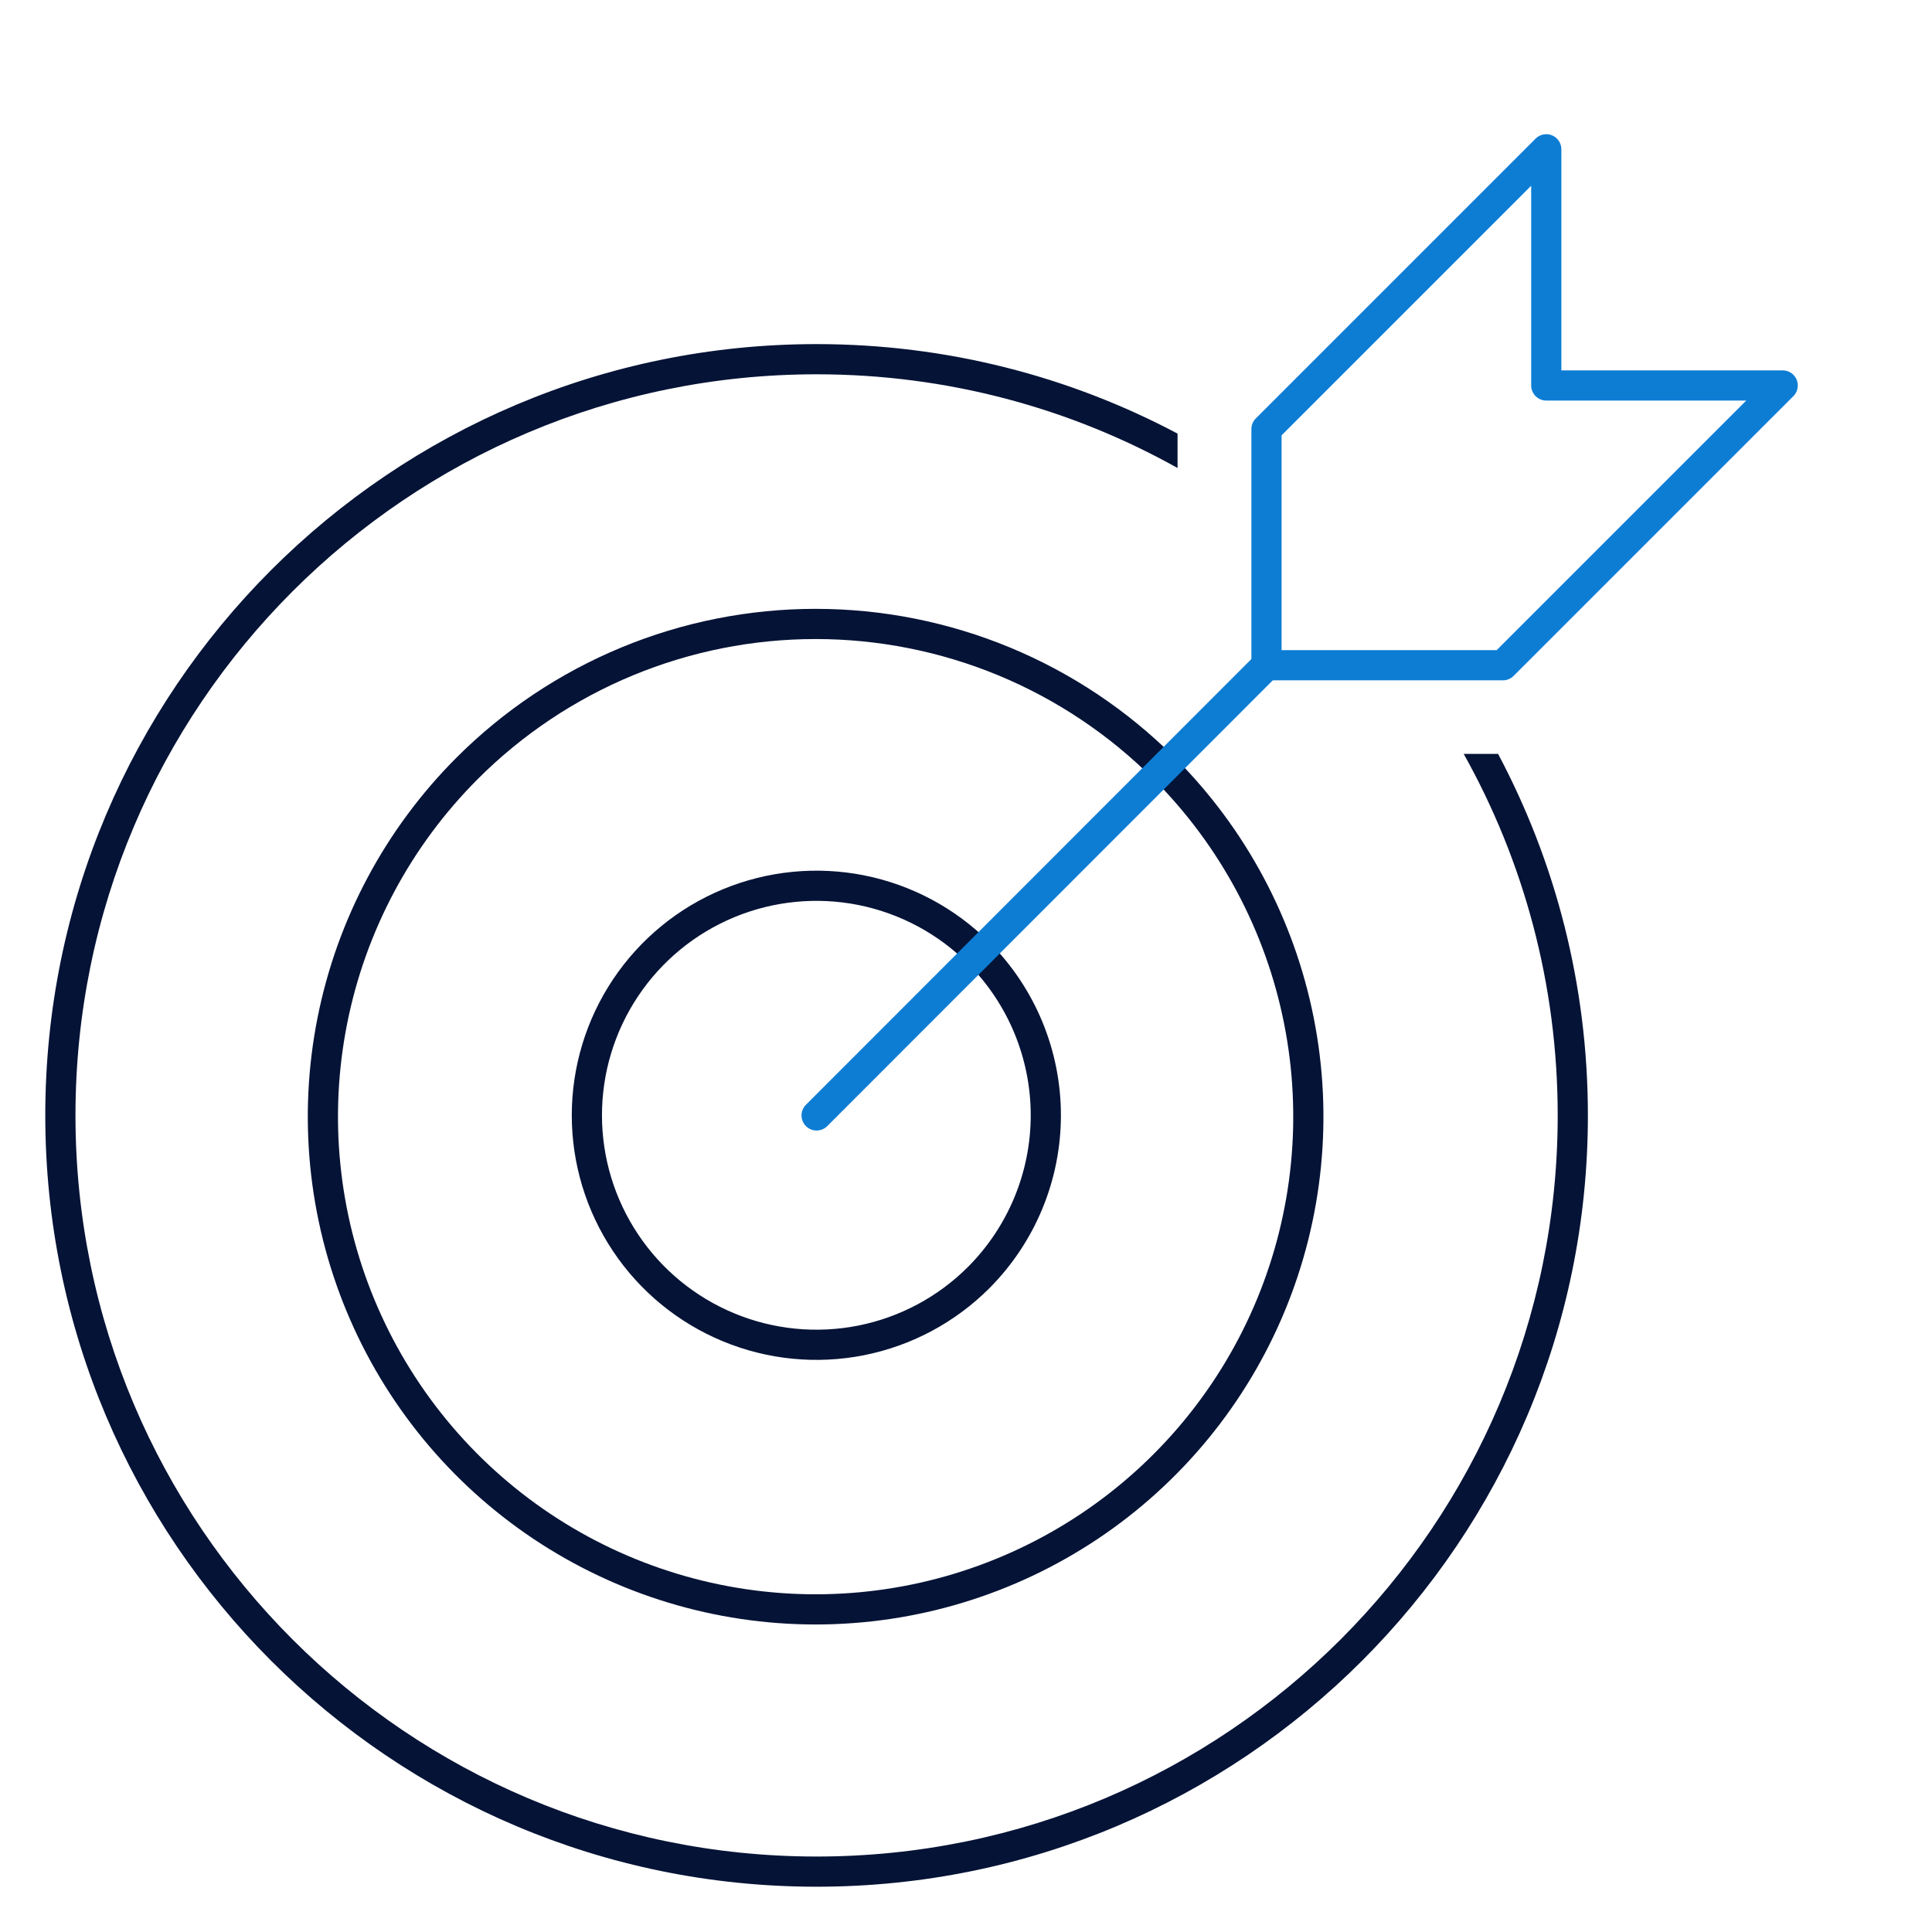
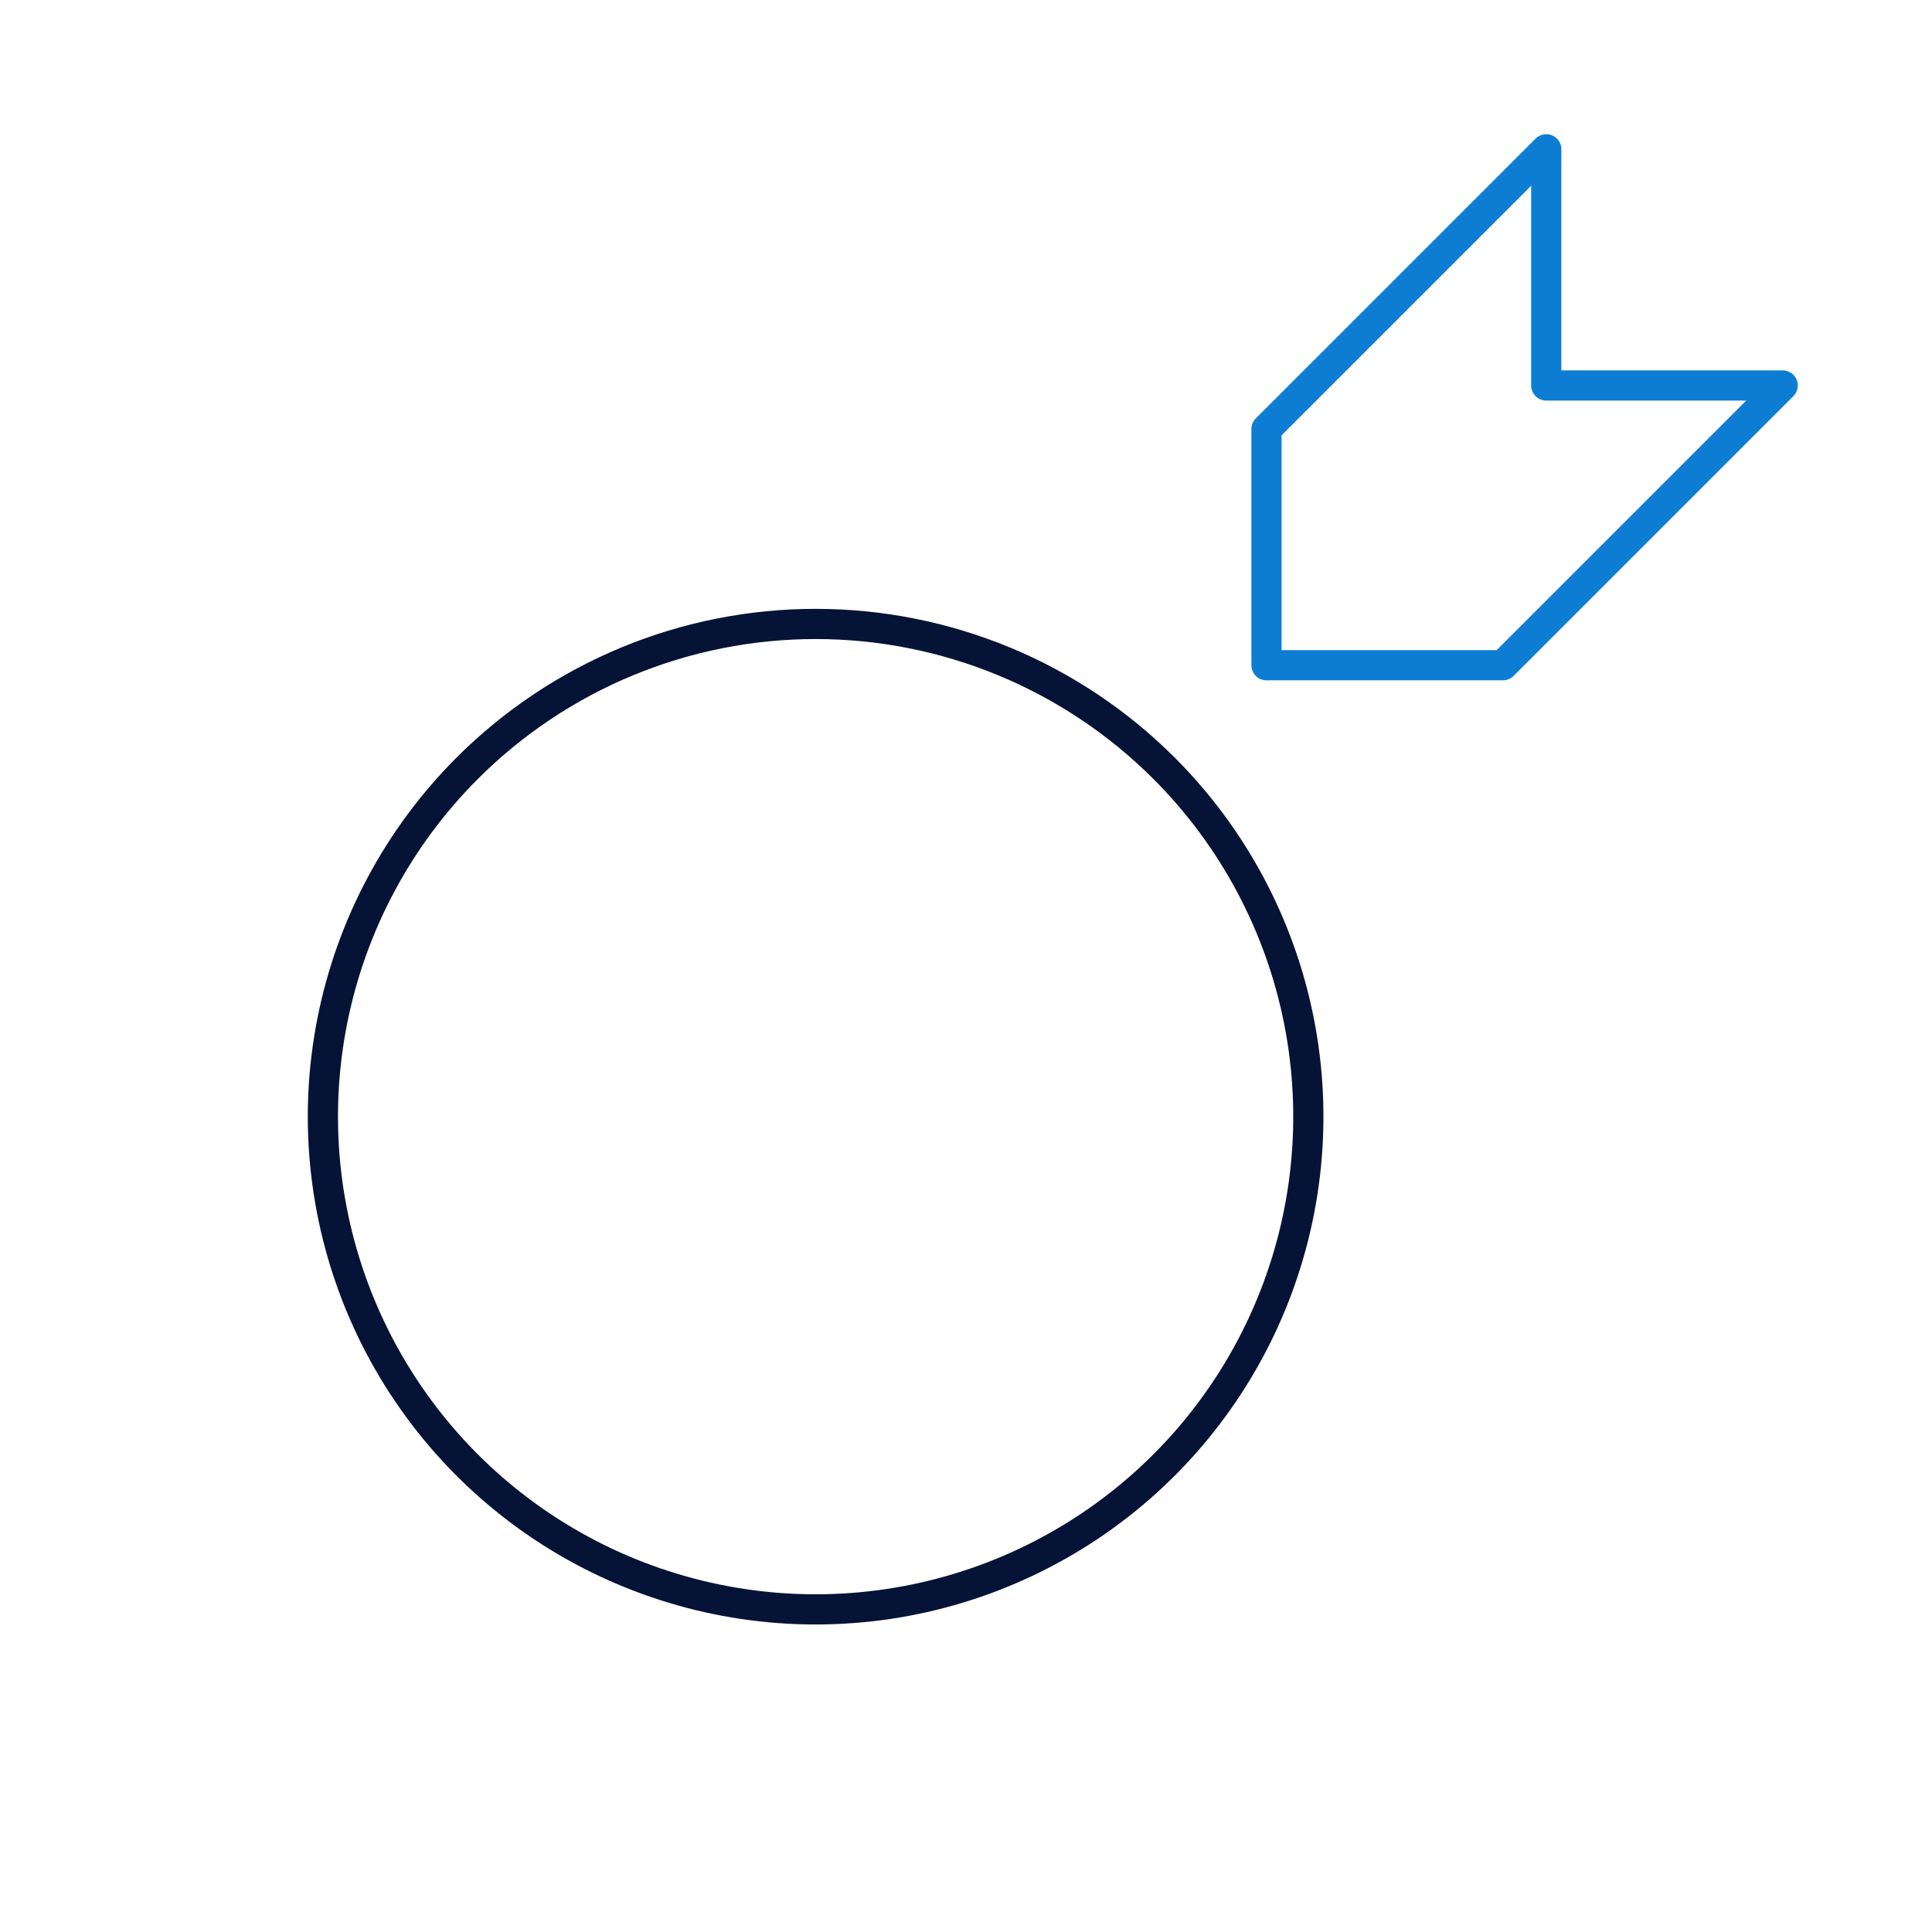
<svg xmlns="http://www.w3.org/2000/svg" width="64" height="64" viewBox="0 0 64 64" fill="none">
  <path d="M38.56 25.449C40.843 27.732 42.397 30.64 43.027 33.807C43.657 36.973 43.333 40.255 42.098 43.237C40.863 46.219 38.77 48.769 36.086 50.562C33.402 52.355 30.247 53.313 27.018 53.313C23.79 53.313 20.634 52.355 17.95 50.562C15.266 48.769 13.174 46.219 11.939 43.237C10.703 40.255 10.38 36.973 11.01 33.807C11.64 30.64 13.194 27.732 15.477 25.449C16.992 23.934 18.792 22.731 20.772 21.911C22.752 21.091 24.875 20.669 27.018 20.669C29.162 20.669 31.284 21.091 33.265 21.911C35.245 22.731 37.044 23.934 38.56 25.449V25.449Z" stroke="#051336" stroke-linecap="round" stroke-linejoin="round" />
-   <path d="M32.421 42.32C31.358 43.384 30.003 44.108 28.529 44.402C27.054 44.695 25.525 44.545 24.135 43.969C22.746 43.394 21.558 42.42 20.723 41.169C19.887 39.919 19.441 38.449 19.441 36.945C19.441 35.441 19.887 33.971 20.723 32.721C21.558 31.47 22.746 30.496 24.135 29.921C25.525 29.345 27.054 29.195 28.529 29.488C30.003 29.782 31.358 30.506 32.421 31.57C33.844 32.997 34.644 34.93 34.644 36.945C34.644 38.96 33.844 40.893 32.421 42.32V42.32Z" stroke="#051336" stroke-linecap="round" stroke-linejoin="round" />
-   <path fill-rule="evenodd" clip-rule="evenodd" d="M39.008 14.364C35.441 12.472 31.371 11.399 27.05 11.399C12.939 11.399 1.5 22.838 1.5 36.95C1.5 51.061 12.939 62.5 27.05 62.5C41.161 62.5 52.601 51.061 52.601 36.95C52.601 32.622 51.525 28.546 49.626 24.974H48.487C50.47 28.516 51.601 32.601 51.601 36.95C51.601 50.508 40.609 61.5 27.05 61.5C13.492 61.5 2.5 50.508 2.5 36.95C2.5 23.391 13.492 12.399 27.05 12.399C31.392 12.399 35.47 13.526 39.008 15.503V14.364Z" fill="#051336" />
  <path d="M51.222 4.946V12.769H59.054L49.786 22.037H41.954V14.214L51.222 4.946Z" stroke="#0D7DD4" stroke-linecap="round" stroke-linejoin="round" />
-   <path d="M41.955 22.037L27.051 36.95" stroke="#0D7DD4" stroke-linecap="round" stroke-linejoin="round" />
</svg>